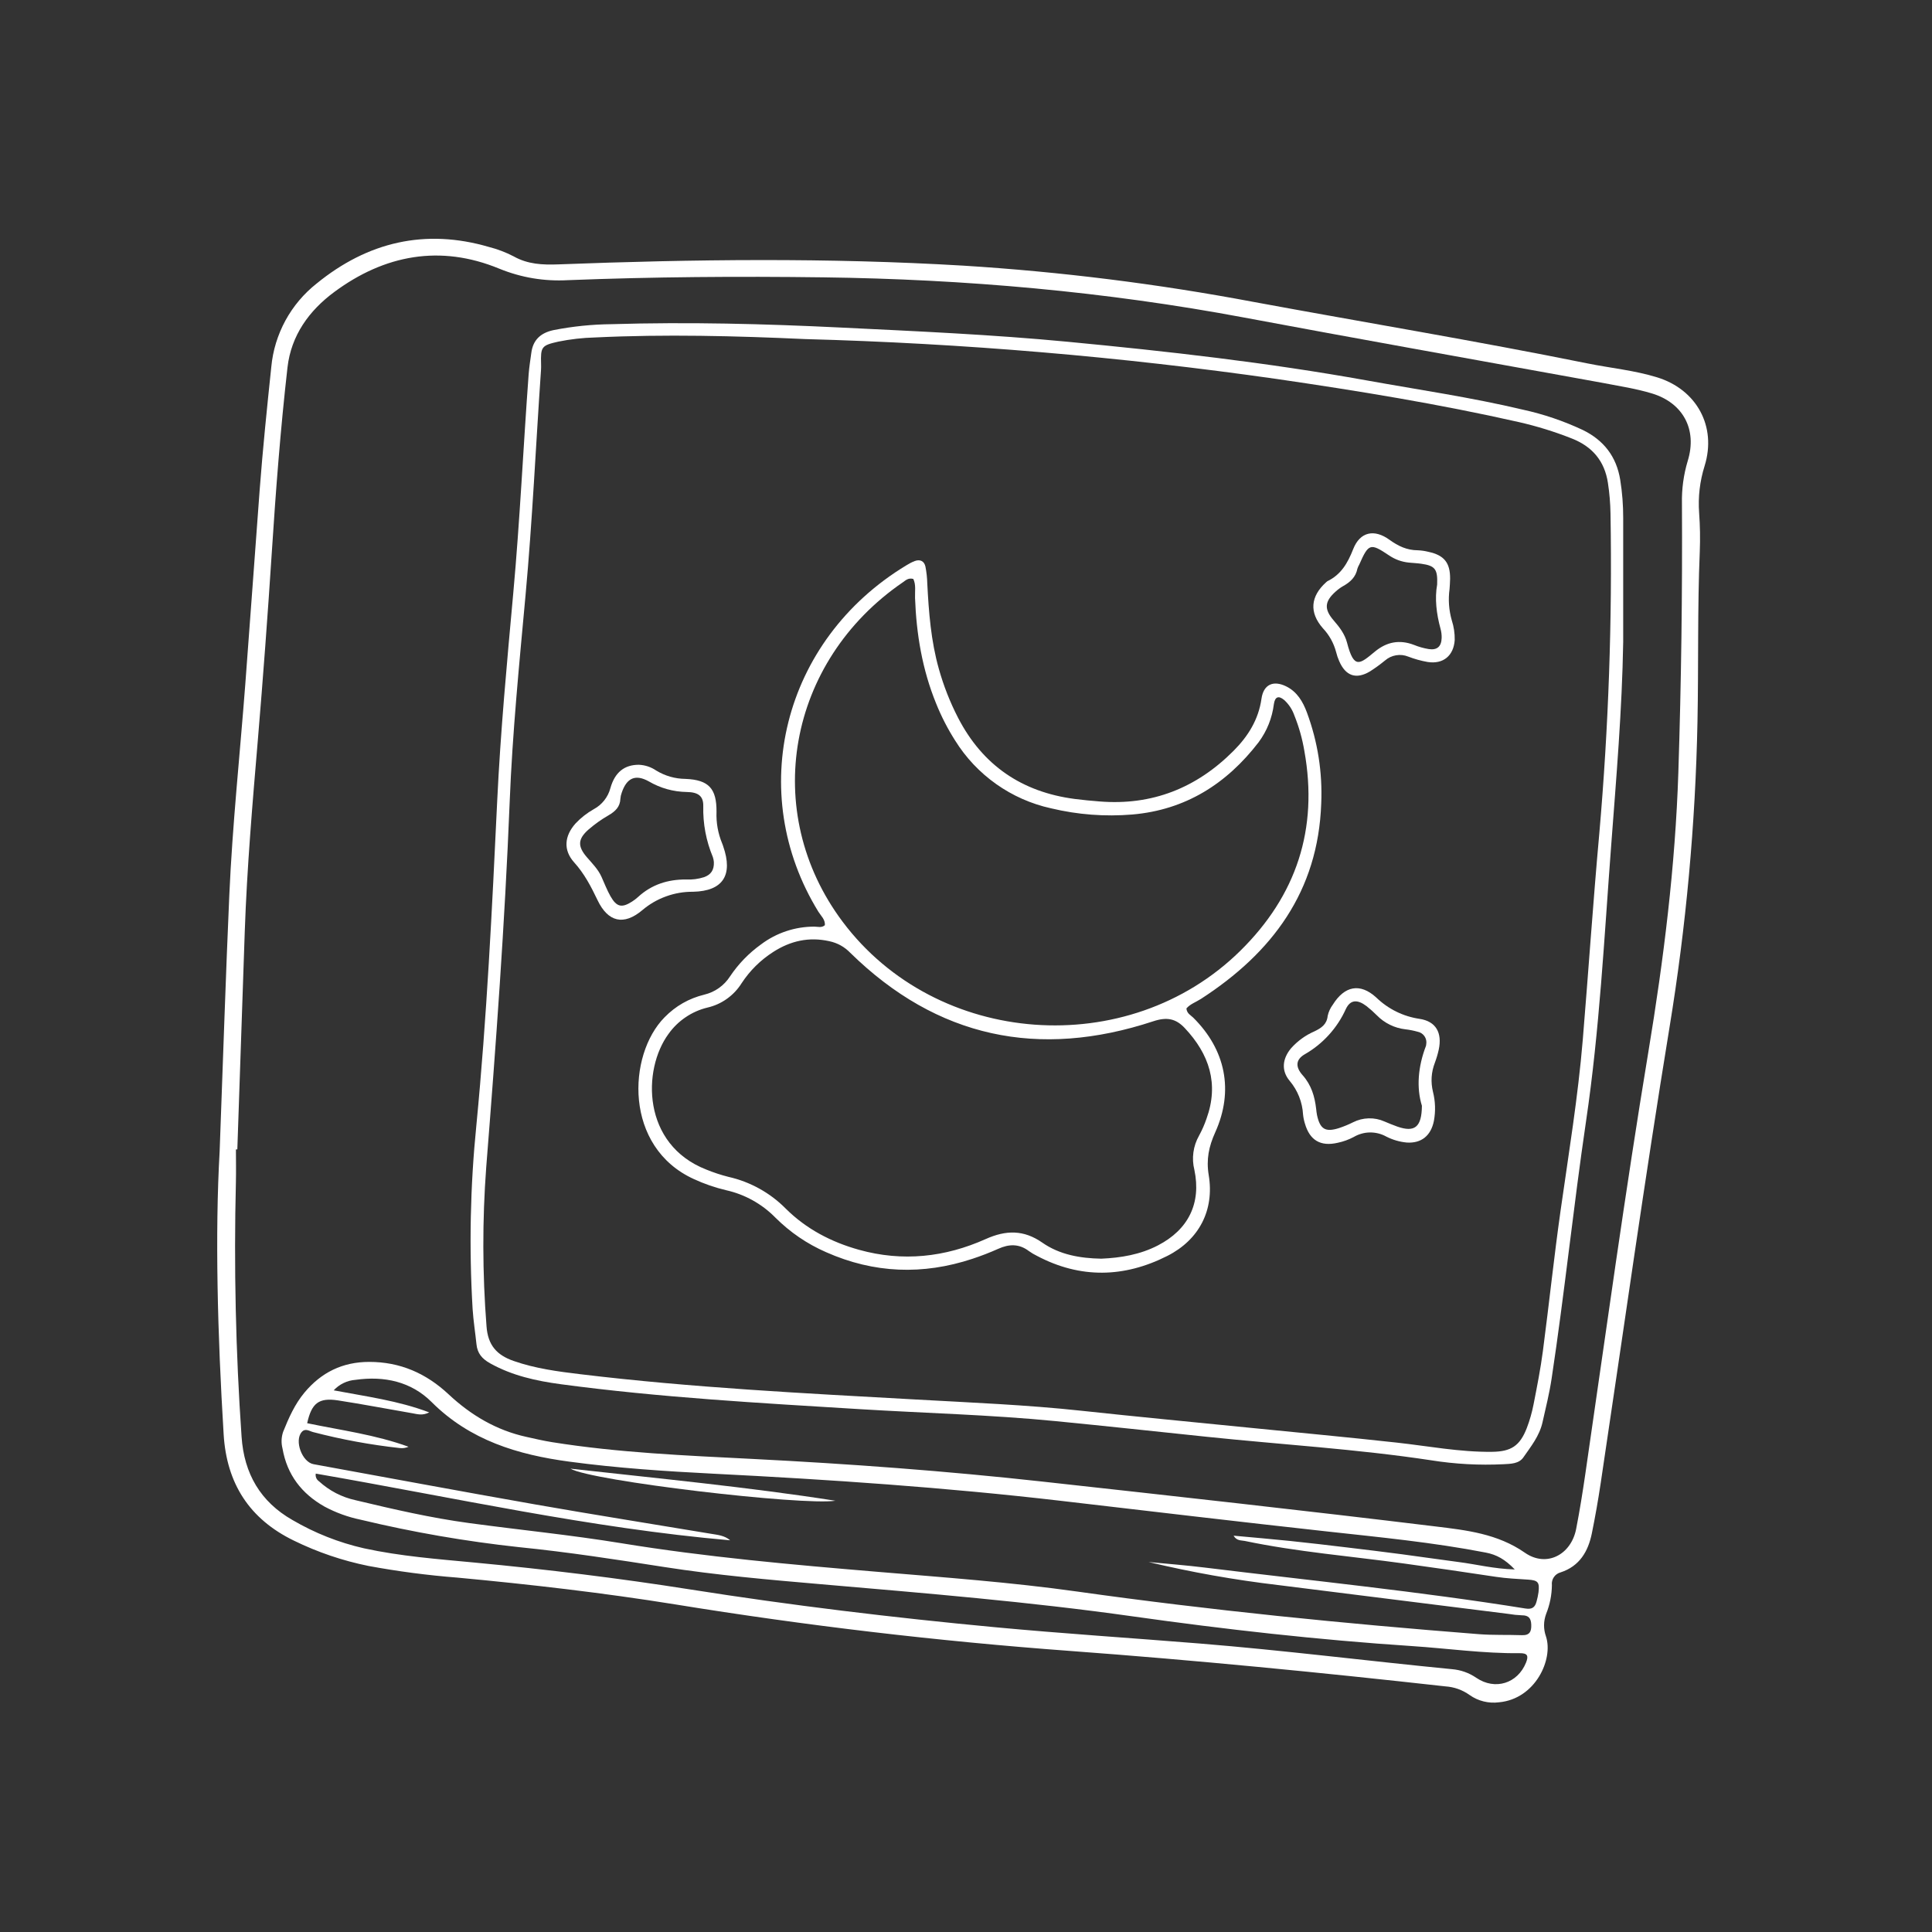
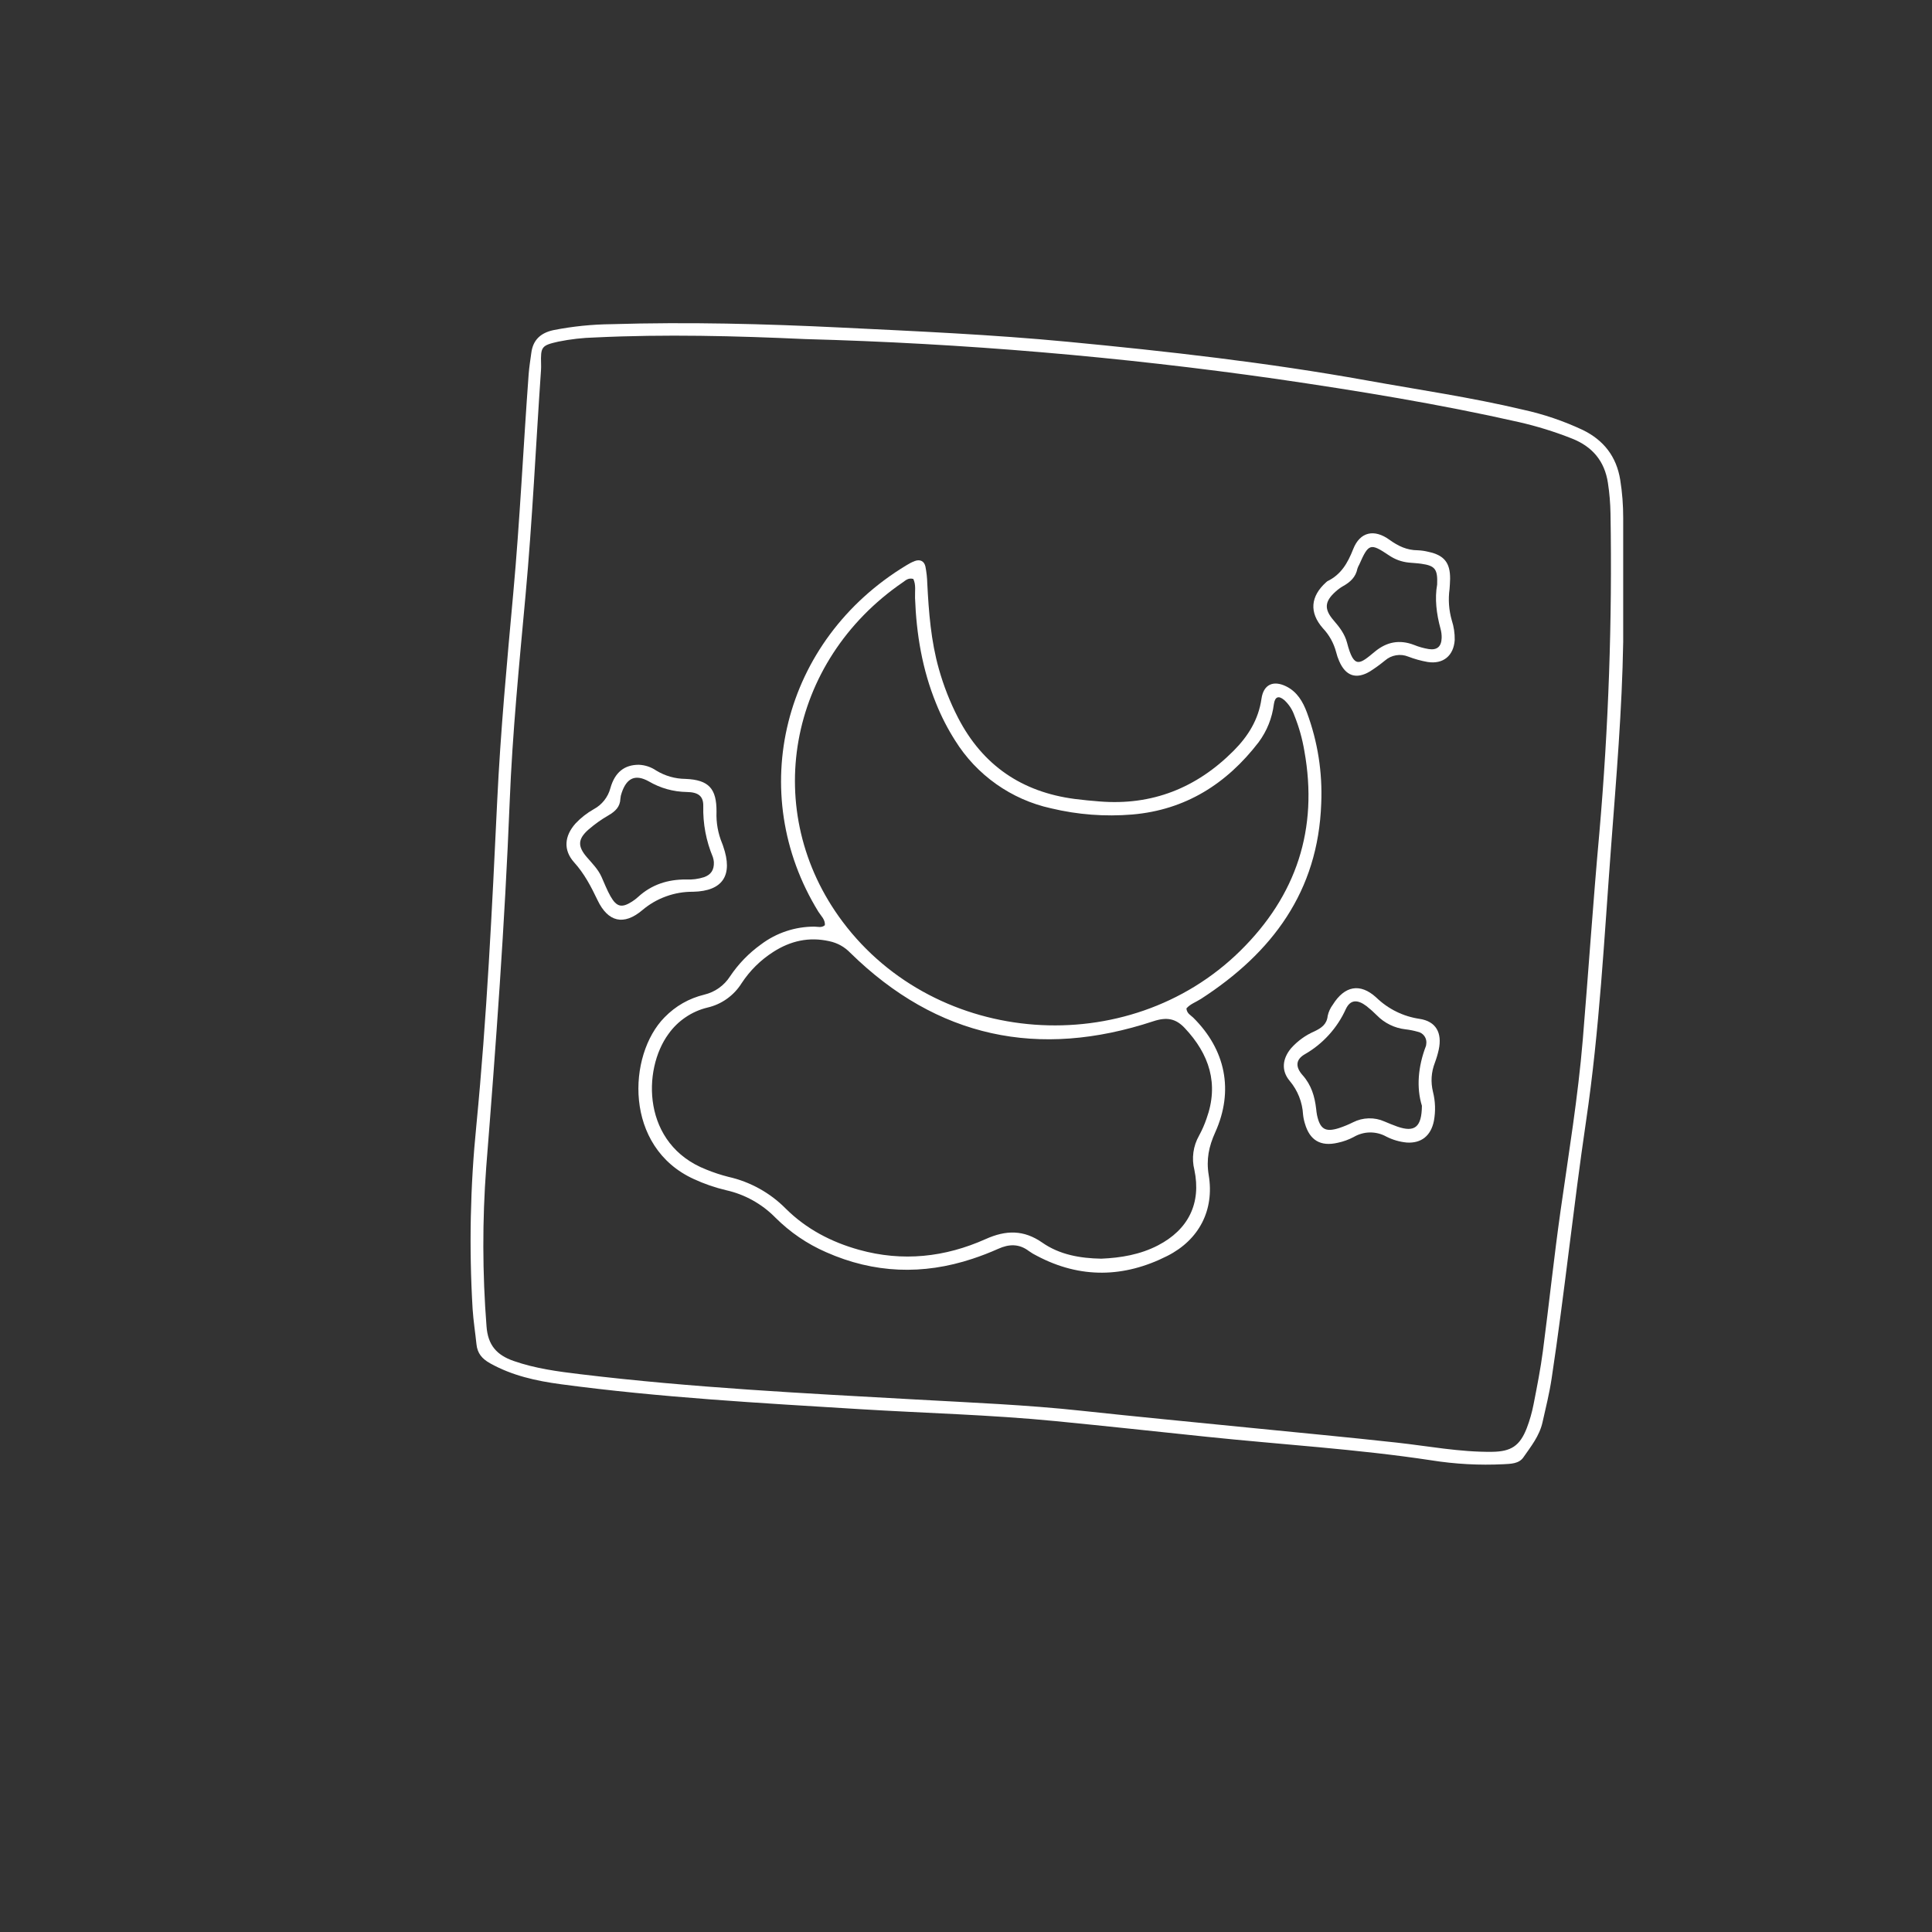
<svg xmlns="http://www.w3.org/2000/svg" version="1.0" preserveAspectRatio="xMidYMid meet" height="500" viewBox="0 0 375 375" zoomAndPan="magnify" width="500">
  <rect x="0" y="0" width="375" height="375" fill="#333333" stroke="none" />
  <defs>
    <clipPath id="bba17e22a0">
-       <path clip-rule="nonzero" d="M 42 46 L 332 46 L 332 330.809 L 42 330.809 Z M 42 46" />
-     </clipPath>
+       </clipPath>
  </defs>
  <g clip-path="url(#bba17e22a0)">
    <path fill-rule="nonzero" fill-opacity="1" d="M 42.633 223.461 C 43.336 204.547 43.824 189.152 44.508 173.766 C 45.113 160.078 46.57 146.445 47.613 132.785 C 48.574 120.223 49.453 107.652 50.402 95.09 C 51.008 87.113 51.824 79.156 52.66 71.199 C 52.809 69.621 53.113 68.078 53.574 66.566 C 54.039 65.055 54.648 63.602 55.402 62.211 C 56.16 60.824 57.047 59.523 58.066 58.316 C 59.086 57.105 60.219 56.012 61.461 55.031 C 71.332 46.98 82.508 44.305 94.926 47.941 C 96.582 48.363 98.168 48.969 99.684 49.754 C 102.441 51.309 105.32 51.43 108.379 51.316 C 134.586 50.316 160.793 50 186.996 51.562 C 205.891 52.746 224.641 55.086 243.246 58.59 C 264.879 62.59 286.59 66.18 308.156 70.543 C 312.66 71.453 317.254 71.883 321.672 73.25 C 329.312 75.613 333.238 82.758 330.871 90.406 C 329.934 93.391 329.574 96.445 329.801 99.57 C 329.984 102.066 330.023 104.562 329.926 107.066 C 329.465 118.062 329.699 129.066 329.48 140.062 C 329.082 159.996 327.27 179.793 324.043 199.465 C 319.227 228.879 315.113 258.398 310.695 287.871 C 310.207 291.137 309.633 294.387 308.977 297.621 C 308.262 301.141 306.586 303.996 302.93 305.191 C 302.66 305.262 302.41 305.375 302.184 305.531 C 301.957 305.691 301.766 305.883 301.609 306.113 C 301.449 306.344 301.34 306.59 301.273 306.859 C 301.207 307.129 301.188 307.402 301.223 307.676 C 301.199 309.598 300.828 311.449 300.113 313.23 C 299.574 314.703 299.562 316.176 300.078 317.652 C 301.531 322.07 298.02 329.766 290.961 330.414 C 289.953 330.547 288.957 330.488 287.973 330.246 C 286.988 330.004 286.082 329.59 285.254 329.004 C 283.84 328 282.27 327.441 280.543 327.324 C 256.277 324.617 231.988 322.242 207.633 320.441 C 181.98 318.543 156.449 315.535 131.043 311.41 C 117.016 309.156 102.902 307.531 88.75 306.211 C 82.961 305.758 77.211 305.004 71.5 303.945 C 66.477 302.926 61.656 301.289 57.047 299.035 C 48.438 294.859 43.992 287.98 43.41 278.41 C 42.219 258.926 41.719 239.441 42.633 223.461 Z M 46.066 223.102 L 45.793 223.102 C 45.793 225.199 45.84 227.301 45.789 229.398 C 45.383 245.91 45.75 262.406 46.891 278.883 C 47.379 286.027 50.543 291.488 56.766 295.035 C 61.117 297.578 65.75 299.41 70.664 300.531 C 77.723 302.066 84.914 302.613 92.078 303.289 C 106.125 304.613 120.125 306.328 134.055 308.523 C 153.637 311.613 173.297 313.977 193.031 315.832 C 206.285 317.078 219.566 317.93 232.836 319.004 C 249.195 320.328 265.48 322.395 281.816 323.984 C 283.543 324.129 285.121 324.691 286.551 325.664 C 290.199 328.137 294.562 326.754 296.195 322.723 C 296.738 321.379 296.484 320.867 294.984 320.883 C 287.961 320.957 281.012 319.961 274.027 319.5 C 255.84 318.301 237.742 316.258 219.707 313.715 C 199.68 310.891 179.539 309.238 159.406 307.5 C 149.238 306.621 139.078 305.738 128.984 304.164 C 119.598 302.699 110.203 301.25 100.746 300.301 C 90.391 299.18 80.145 297.406 70.016 294.977 C 67.551 294.465 65.207 293.617 62.984 292.426 C 58.547 289.918 55.719 286.246 54.836 281.16 C 54.559 280.066 54.598 278.98 54.957 277.91 C 56.043 275.215 57.207 272.566 59.098 270.297 C 62.371 266.375 66.496 264.348 71.656 264.344 C 77.688 264.34 82.73 266.57 87.086 270.648 C 91.395 274.676 96.332 277.613 102.16 278.895 C 103.82 279.262 105.477 279.656 107.156 279.922 C 120.031 281.977 133.039 282.516 146.031 283.176 C 164.828 284.129 183.59 285.508 202.293 287.57 C 227.75 290.379 253.211 293.188 278.633 296.281 C 284.594 297.008 290.652 297.672 295.98 301.383 C 300.164 304.297 304.949 301.793 305.93 296.766 C 306.617 293.234 307.188 289.676 307.707 286.113 C 311.688 258.797 315.426 231.441 319.941 204.203 C 322.922 186.227 325.172 168.148 325.766 149.934 C 326.328 132.543 326.562 115.137 326.465 97.727 C 326.406 94.91 326.781 92.152 327.59 89.453 C 329.473 83.352 326.668 78.184 320.625 76.363 C 319.094 75.902 317.527 75.543 315.961 75.234 C 312.621 74.582 309.27 73.992 305.922 73.383 C 284.469 69.48 262.992 65.668 241.559 61.648 C 214.531 56.582 187.262 54.188 159.793 53.832 C 143.277 53.617 126.766 53.73 110.258 54.379 C 105.633 54.637 101.176 53.891 96.887 52.141 C 85.477 47.441 74.652 49.438 64.871 56.684 C 60 60.289 56.512 65.094 55.801 71.324 C 54.445 83.25 53.531 95.215 52.758 107.191 C 51.969 119.367 51.062 131.535 50.043 143.691 C 48.996 156.051 47.941 168.41 47.508 180.812 C 47.02 194.906 46.535 209.004 46.066 223.102 Z M 222.93 303.184 C 226.59 303.539 230.254 303.82 233.898 304.27 C 254.641 306.816 275.445 308.891 296.09 312.211 C 297.414 312.426 297.961 311.949 298.25 310.832 C 298.414 310.254 298.535 309.668 298.621 309.07 C 298.848 307.145 298.559 306.734 296.621 306.605 C 294.523 306.469 292.43 306.375 290.344 306.059 C 284.41 305.156 278.469 304.297 272.52 303.477 C 262.215 302.055 251.824 301.234 241.621 299.098 C 240.922 298.949 240.055 299.121 239.438 298.074 C 243.219 298.426 246.797 298.723 250.367 299.094 C 254.051 299.473 257.727 299.914 261.402 300.352 C 264.977 300.777 268.555 301.215 272.125 301.684 C 275.793 302.164 279.457 302.719 283.125 303.191 C 286.562 303.629 289.961 304.516 294.016 304.629 C 292.105 302.641 290.465 301.758 288.391 301.355 C 278.164 299.371 267.812 298.379 257.469 297.242 C 240.273 295.352 223.09 293.309 205.906 291.309 C 183.535 288.707 161.082 287.184 138.598 286.051 C 129.207 285.578 119.824 284.957 110.492 283.703 C 100.484 282.359 91.219 279.57 83.773 272.133 C 79.805 268.164 74.586 267.039 69.023 267.824 C 68.211 267.883 67.438 268.086 66.703 268.438 C 65.969 268.789 65.324 269.266 64.77 269.863 C 71.164 271.074 77.266 271.859 83.312 274.145 C 81.988 274.816 81.023 274.484 80.082 274.32 C 75.254 273.492 70.441 272.559 65.598 271.816 C 61.867 271.246 60.484 272.352 59.621 276.242 C 66.203 277.613 72.91 278.48 79.297 280.816 C 78.742 281.055 78.164 281.137 77.566 281.062 C 71.895 280.438 66.293 279.406 60.77 277.965 C 60.031 277.77 59.27 277.156 58.566 277.949 C 57.094 279.625 58.625 283.793 60.859 284.199 C 75.223 286.816 89.578 289.496 103.961 292.023 C 115.293 294.016 126.66 295.805 138.012 297.707 C 139.297 297.922 140.641 298.031 141.723 298.973 C 114.586 296.617 88.043 290.656 61.293 286.027 C 61.238 286.312 61.266 286.586 61.375 286.855 C 61.484 287.121 61.66 287.336 61.895 287.5 C 63.941 289.363 66.316 290.594 69.02 291.191 C 76.316 292.934 83.629 294.625 91.074 295.629 C 100.883 296.957 110.746 297.93 120.512 299.523 C 137.02 302.223 153.648 303.691 170.289 305.086 C 183.25 306.172 196.23 307.109 209.109 308.922 C 234.984 312.562 260.965 315.148 287.008 317.188 C 289.793 317.406 292.605 317.289 295.406 317.387 C 296.91 317.438 297.266 316.684 297.215 315.344 C 297.168 314.098 296.695 313.527 295.418 313.531 C 294.516 313.496 293.625 313.402 292.734 313.25 C 277.848 311.387 262.961 309.523 248.074 307.656 C 239.605 306.66 231.223 305.168 222.93 303.184 Z M 222.93 303.184" fill="#ffffff" />
  </g>
  <path fill-rule="nonzero" fill-opacity="1" d="M 315.062 124.59 C 314.844 137.801 313.719 150.961 312.727 164.129 C 311.379 181.984 310.473 199.895 307.852 217.613 C 305.398 234.242 303.684 250.965 301.168 267.582 C 300.734 270.449 300.035 273.266 299.395 276.094 C 298.793 278.738 297.152 280.758 295.688 282.871 C 294.824 284.121 293.254 284.125 291.852 284.203 C 287.133 284.438 282.445 284.184 277.781 283.441 C 263.324 281.25 248.727 280.395 234.199 278.875 C 224.445 277.852 214.695 276.801 204.938 275.844 C 192.281 274.602 179.566 274.293 166.883 273.516 C 147.5 272.328 128.113 271.258 108.848 268.676 C 104.062 268.031 99.41 267.012 95.121 264.613 C 93.559 263.738 92.66 262.676 92.484 260.926 C 92.25 258.641 91.879 256.363 91.734 254.07 C 91.027 242.16 91.27 230.27 92.465 218.398 C 94.492 197.477 95.508 176.496 96.504 155.512 C 97.145 142.016 98.402 128.57 99.625 115.121 C 100.914 100.973 101.566 86.777 102.613 72.613 C 102.719 71.223 102.945 69.84 103.133 68.453 C 103.469 65.941 104.98 64.613 107.398 64.082 C 111.141 63.344 114.918 62.957 118.73 62.922 C 133.547 62.473 148.352 62.852 163.152 63.574 C 177.848 64.293 192.543 64.934 207.195 66.332 C 226.621 68.184 246 70.371 265.223 73.828 C 275.359 75.656 285.562 77.129 295.594 79.516 C 299.617 80.395 303.492 81.711 307.223 83.461 C 311.301 85.457 313.746 88.621 314.48 93.109 C 314.879 95.582 315.07 98.074 315.062 100.578 C 315.059 108.582 315.059 116.586 315.062 124.59 Z M 156.324 65.816 C 142.727 65.195 129.125 64.848 115.516 65.5 C 113.109 65.562 110.723 65.832 108.363 66.312 C 105.105 67.047 104.926 67.312 105.023 70.629 C 105.035 71.027 105.035 71.43 105.008 71.828 C 104.004 86.395 103.34 100.984 102.008 115.531 C 100.785 128.875 99.461 142.219 98.93 155.613 C 97.984 179.301 96.25 202.934 94.375 226.562 C 93.609 236.859 93.629 247.148 94.434 257.441 C 94.703 261.105 96.41 263.012 99.691 264.16 C 103.895 265.629 108.25 266.207 112.613 266.73 C 134.285 269.348 156.07 270.438 177.848 271.648 C 188.535 272.246 199.23 272.676 209.883 273.824 C 220.625 274.984 231.383 276.004 242.133 277.082 C 251.789 278.051 261.453 278.945 271.098 280.008 C 277.258 280.688 283.367 281.871 289.602 281.797 C 293.293 281.754 295.008 280.656 296.355 277.172 C 296.926 275.672 297.363 274.137 297.668 272.562 C 298.344 269.129 299.02 265.688 299.477 262.223 C 300.676 253.102 301.633 243.949 302.926 234.844 C 304.488 223.855 306.293 212.898 307.215 201.828 C 308.324 188.477 309.215 175.102 310.426 161.758 C 312.223 141.113 312.949 120.434 312.598 99.715 C 312.566 97.711 312.402 95.723 312.098 93.742 C 311.457 89.484 309.062 86.672 305.102 85.117 C 301.746 83.789 298.309 82.723 294.793 81.922 C 279.262 78.41 263.551 75.855 247.816 73.559 C 217.465 69.227 186.969 66.645 156.324 65.816 Z M 156.324 65.816" fill="#ffffff" />
-   <path fill-rule="nonzero" fill-opacity="1" d="M 110.723 285.066 C 127.879 286.98 145.078 288.625 162.152 291.293 C 155.73 292.27 114.691 287.449 110.723 285.066 Z M 110.723 285.066" fill="#ffffff" />
  <path fill-rule="nonzero" fill-opacity="1" d="M 160.109 179.578 C 160.195 178.477 159.352 177.781 158.848 176.965 C 144.652 153.906 151.812 124.27 175.961 109.707 C 176.469 109.383 177 109.113 177.562 108.895 C 178.602 108.516 179.391 108.91 179.625 109.969 C 179.836 111.047 179.957 112.137 179.984 113.234 C 180.273 118.836 180.695 124.41 182.234 129.844 C 183.156 133.129 184.398 136.289 185.961 139.32 C 190.738 148.559 198.344 153.734 208.613 155.078 C 210.199 155.285 211.797 155.43 213.391 155.559 C 223.625 156.391 232.25 152.949 239.441 145.727 C 242.254 142.902 244.277 139.68 244.855 135.605 C 245.25 132.84 247.164 131.988 249.676 133.238 C 251.789 134.293 252.895 136.207 253.672 138.297 C 255.777 143.996 256.703 149.883 256.449 155.953 C 255.855 173.023 246.934 184.934 233.129 193.871 C 232.152 194.504 230.988 194.891 230.281 195.742 C 230.387 196.75 231.113 197.035 231.59 197.508 C 237.891 203.742 239.527 211.695 235.871 219.793 C 234.637 222.531 234.105 225.039 234.613 228.102 C 235.734 234.875 232.75 240.652 226.57 243.777 C 218.203 248.012 209.684 248.219 201.25 243.75 C 200.707 243.484 200.191 243.18 199.703 242.828 C 197.812 241.391 195.863 241.445 193.773 242.387 C 192.129 243.121 190.449 243.773 188.738 244.336 C 179.117 247.516 169.648 247.172 160.352 243.051 C 156.641 241.43 153.355 239.184 150.488 236.324 C 149.184 234.996 147.715 233.883 146.086 232.977 C 144.461 232.074 142.738 231.422 140.922 231.016 C 138.773 230.508 136.695 229.789 134.688 228.863 C 121.059 222.664 121.785 204.773 128.984 197.465 C 131.137 195.262 133.711 193.793 136.703 193.059 C 137.73 192.812 138.68 192.387 139.543 191.773 C 140.406 191.16 141.125 190.41 141.695 189.52 C 143.332 187.086 145.34 185.012 147.723 183.301 C 149.215 182.18 150.848 181.324 152.621 180.734 C 154.395 180.145 156.211 179.855 158.078 179.859 C 158.75 179.867 159.477 180.133 160.109 179.578 Z M 213.746 244.309 C 217.574 244.145 221.297 243.52 224.75 241.734 C 230.656 238.676 233.191 233.57 231.828 227.066 C 231.547 225.945 231.484 224.809 231.641 223.66 C 231.797 222.516 232.164 221.438 232.734 220.43 C 233.309 219.375 233.793 218.281 234.18 217.145 C 236.633 210.363 234.719 204.609 229.961 199.547 C 228.23 197.703 226.492 197.355 223.855 198.227 C 201.645 205.562 181.895 201.469 165.039 184.941 C 163.91 183.773 162.551 183.023 160.965 182.684 C 157 181.801 153.43 182.625 150.086 184.77 C 147.605 186.359 145.559 188.387 143.941 190.848 C 143.191 192.043 142.238 193.051 141.09 193.871 C 139.938 194.691 138.672 195.258 137.297 195.574 C 135.773 195.945 134.363 196.57 133.066 197.453 C 131.766 198.332 130.664 199.41 129.754 200.688 C 124.668 207.609 124.578 222.152 137.129 227.027 C 138.52 227.594 139.941 228.062 141.398 228.43 C 143.504 228.906 145.504 229.668 147.395 230.715 C 149.285 231.762 150.992 233.055 152.512 234.59 C 156.492 238.547 161.344 241.082 166.738 242.586 C 175.195 244.941 183.422 244.039 191.332 240.496 C 195.238 238.746 198.695 238.668 202.324 241.203 C 205.691 243.551 209.672 244.234 213.746 244.309 Z M 177.27 112.371 C 176.289 112.102 175.77 112.664 175.219 113.039 C 152.848 128.383 147.551 157.555 163.547 178.898 C 181.781 203.238 218.957 205.965 240.715 184.578 C 251.645 173.828 255.906 160.906 253.176 145.762 C 252.777 143.387 252.129 141.082 251.227 138.848 C 250.82 137.691 250.164 136.699 249.262 135.871 C 248.184 134.98 247.484 135.199 247.262 136.645 C 246.918 139.383 245.926 141.863 244.285 144.086 C 238.078 152.145 230.094 157.207 219.797 158.094 C 214.465 158.535 209.199 158.137 203.996 156.891 C 202.086 156.473 200.234 155.863 198.445 155.074 C 196.656 154.281 194.961 153.32 193.363 152.191 C 191.766 151.059 190.293 149.781 188.949 148.359 C 187.609 146.934 186.422 145.391 185.387 143.73 C 183.934 141.445 182.703 139.047 181.695 136.535 C 179.016 129.969 177.867 123.105 177.609 116.055 C 177.566 114.809 177.824 113.496 177.27 112.371 Z M 177.27 112.371" fill="#ffffff" />
  <path fill-rule="nonzero" fill-opacity="1" d="M 273.055 221.766 C 271.645 221.633 270.309 221.242 269.047 220.594 C 268.566 220.328 268.055 220.129 267.52 219.996 C 266.984 219.863 266.441 219.801 265.887 219.809 C 265.336 219.816 264.797 219.895 264.266 220.047 C 263.734 220.195 263.23 220.41 262.754 220.691 C 261.777 221.207 260.75 221.582 259.668 221.809 C 256.324 222.586 254.223 221.336 253.285 218.09 C 253.105 217.516 252.984 216.93 252.922 216.332 C 252.855 215.133 252.602 213.973 252.156 212.852 C 251.711 211.734 251.102 210.719 250.328 209.797 C 248.652 207.809 248.91 205.512 250.57 203.496 C 251.852 202.055 253.379 200.945 255.148 200.176 C 256.461 199.539 257.531 198.848 257.703 197.184 C 257.875 196.395 258.203 195.672 258.688 195.023 C 260.969 191.363 263.973 190.73 267.137 193.621 C 268.285 194.73 269.574 195.641 271.004 196.348 C 272.438 197.055 273.945 197.523 275.523 197.758 C 278.738 198.234 279.949 200.48 279.262 203.723 C 279.07 204.602 278.812 205.461 278.496 206.305 C 277.801 208.129 277.68 209.992 278.133 211.895 C 278.605 213.766 278.668 215.648 278.324 217.547 C 277.742 220.477 275.855 221.945 273.055 221.766 Z M 275.992 214.633 C 274.906 211.137 275.227 207.027 276.785 202.996 C 276.812 202.902 276.828 202.805 276.828 202.703 C 276.879 202.426 276.875 202.152 276.816 201.879 C 276.758 201.605 276.648 201.355 276.492 201.125 C 276.332 200.895 276.133 200.703 275.898 200.551 C 275.664 200.402 275.41 200.301 275.133 200.25 C 274.363 200.035 273.578 199.879 272.785 199.789 C 271.73 199.668 270.73 199.371 269.777 198.906 C 268.828 198.438 267.984 197.828 267.242 197.07 C 266.605 196.434 265.938 195.836 265.23 195.277 C 263.527 193.996 262.129 193.961 261.234 195.836 C 260.402 197.688 259.301 199.363 257.938 200.867 C 256.574 202.371 255.012 203.629 253.25 204.637 C 251.445 205.68 251.434 207.121 252.836 208.695 C 254.539 210.609 255.188 212.82 255.465 215.242 C 255.512 215.641 255.547 216.039 255.629 216.43 C 256.219 219.164 257.242 219.797 259.863 218.973 C 260.812 218.66 261.738 218.281 262.633 217.832 C 263.586 217.352 264.594 217.098 265.66 217.07 C 266.727 217.043 267.75 217.246 268.727 217.68 C 269.555 218.023 270.383 218.379 271.234 218.676 C 274.555 219.824 275.953 218.836 275.992 214.633 Z M 275.992 214.633" fill="#ffffff" />
  <path fill-rule="nonzero" fill-opacity="1" d="M 124.004 148.441 C 125.234 148.5 126.359 148.875 127.383 149.57 C 129.129 150.621 131.023 151.16 133.062 151.184 C 137.566 151.371 139.109 153.047 139.074 157.582 C 138.996 159.707 139.363 161.758 140.176 163.723 C 140.258 163.906 140.312 164.098 140.379 164.289 C 142.309 169.836 140.348 172.961 134.531 173.09 C 132.723 173.074 130.969 173.375 129.27 173.992 C 127.57 174.609 126.031 175.504 124.656 176.676 C 121.047 179.707 118.008 178.953 115.988 174.73 C 114.73 172.102 113.438 169.594 111.445 167.391 C 109.285 164.992 109.551 162.25 111.719 159.824 C 112.758 158.727 113.934 157.805 115.254 157.059 C 116.047 156.633 116.723 156.062 117.281 155.359 C 117.84 154.652 118.238 153.863 118.473 152.992 C 119.348 149.867 121.223 148.441 124.004 148.441 Z M 138.562 167.324 C 138.535 166.996 138.469 166.672 138.363 166.355 C 137.047 163.184 136.426 159.883 136.504 156.453 C 136.539 154.535 135.555 153.758 133.305 153.727 C 130.668 153.68 128.207 152.992 125.926 151.664 C 123.316 150.211 121.637 151.012 120.676 153.863 C 120.535 154.238 120.449 154.629 120.418 155.027 C 120.359 156.613 119.43 157.484 118.137 158.238 C 116.75 159.035 115.453 159.957 114.242 161.004 C 112.145 162.84 112.082 164.258 113.902 166.375 C 114.945 167.586 116.082 168.707 116.75 170.191 C 117.324 171.461 117.82 172.777 118.508 173.984 C 119.688 176.051 120.691 176.262 122.645 175.02 C 123.066 174.754 123.465 174.453 123.832 174.117 C 126.469 171.691 129.613 170.688 133.148 170.707 C 134.355 170.773 135.539 170.617 136.691 170.246 C 137.961 169.777 138.629 168.906 138.562 167.324 Z M 138.562 167.324" fill="#ffffff" />
  <path fill-rule="nonzero" fill-opacity="1" d="M 281.359 114.312 C 281.078 116.367 281.219 118.391 281.785 120.387 C 282.191 121.633 282.383 122.914 282.359 124.227 C 282.156 127.277 280.113 128.973 277.086 128.488 C 275.805 128.262 274.555 127.914 273.336 127.445 C 272.574 127.141 271.793 127.055 270.984 127.188 C 270.176 127.324 269.461 127.66 268.84 128.195 C 267.91 128.957 266.941 129.66 265.93 130.309 C 263.23 131.926 261.18 131.219 259.926 128.297 C 259.684 127.746 259.492 127.18 259.348 126.594 C 258.879 124.824 258.02 123.27 256.766 121.938 C 254.082 118.875 254.359 115.754 257.398 113.016 C 257.469 112.941 257.543 112.875 257.629 112.82 C 260.297 111.535 261.582 109.309 262.652 106.586 C 263.977 103.211 266.742 102.629 269.691 104.77 C 271.379 105.992 273.094 106.805 275.191 106.809 C 275.891 106.84 276.586 106.941 277.266 107.113 C 280.316 107.766 281.492 109.234 281.465 112.352 C 281.461 113.051 281.391 113.75 281.359 114.312 Z M 278.949 113.461 C 279.074 110.453 278.543 109.801 275.852 109.422 C 275.059 109.309 274.258 109.281 273.461 109.199 C 272.039 109.055 270.742 108.578 269.562 107.77 C 265.977 105.363 265.637 105.484 263.836 109.57 C 263.684 109.828 263.562 110.102 263.469 110.387 C 263.148 112.004 262.094 112.984 260.723 113.746 C 260.203 114.043 259.719 114.398 259.27 114.801 C 257.102 116.719 256.957 118.227 258.867 120.426 C 259.996 121.727 261.023 123.066 261.461 124.75 C 262.816 130.004 263.957 128.879 266.887 126.461 C 269.164 124.582 271.66 124.102 274.453 125.176 C 275.383 125.555 276.344 125.824 277.336 125.988 C 278.961 126.223 279.773 125.484 279.824 123.824 C 279.84 123.223 279.766 122.629 279.605 122.047 C 278.805 119.117 278.461 116.164 278.949 113.461 Z M 278.949 113.461" fill="#ffffff" />
</svg>